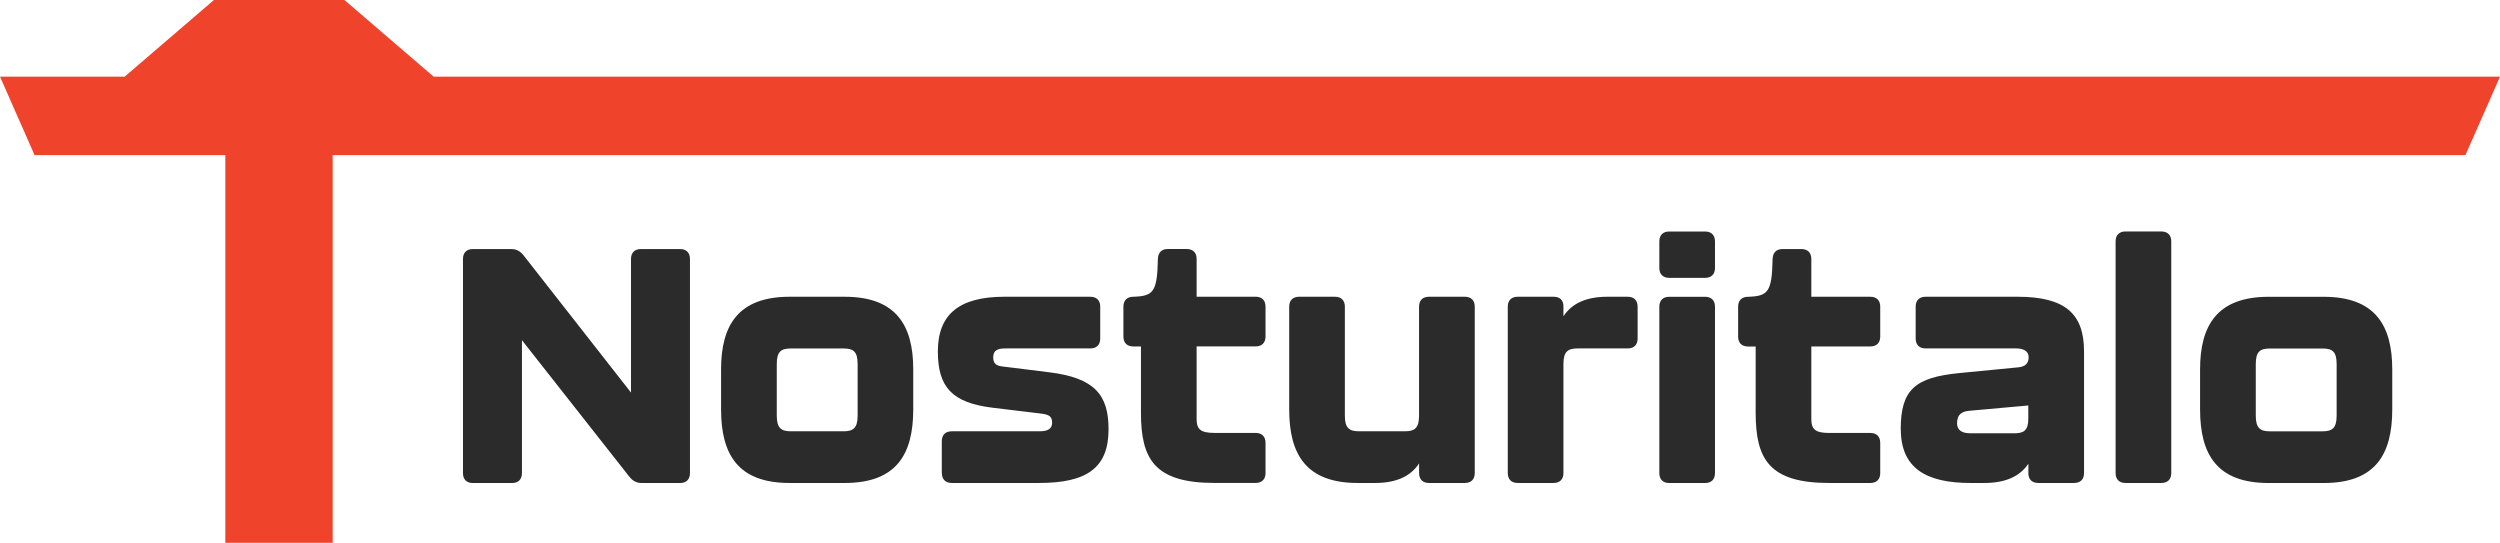
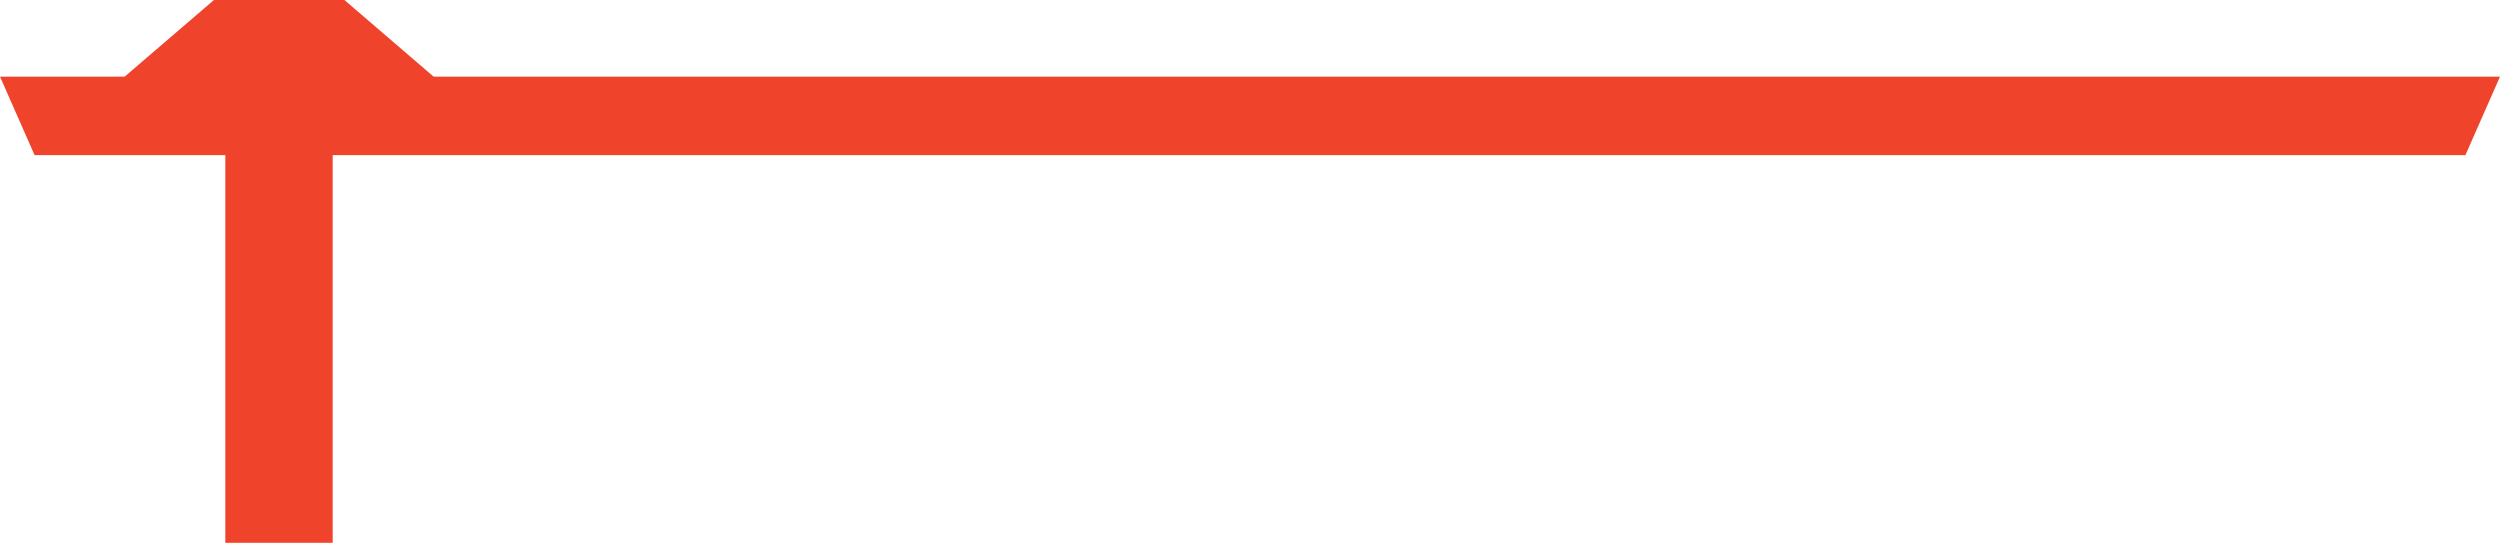
<svg xmlns="http://www.w3.org/2000/svg" id="uuid-dd371926-f9ec-4a1d-9b09-58fa9f5ec88d" viewBox="0 0 558.72 121.31">
  <defs>
    <style>.uuid-568024b2-dd5e-448c-8745-11b64e3b888d{fill:#ef432b;}.uuid-3ddc1f11-07e9-415d-9c78-e5782069738e{fill:#2b2b2b;}</style>
  </defs>
  <g id="uuid-a1ba4d5f-8804-4557-a09e-28c61d817580">
    <g>
-       <path class="uuid-3ddc1f11-07e9-415d-9c78-e5782069738e" d="M103.47,105.72V57.88c0-1.41,.81-2.22,2.22-2.22h8.52c1.18,0,2,.44,2.74,1.33l24.07,30.74v-29.85c0-1.41,.81-2.22,2.22-2.22h8.74c1.41,0,2.22,.82,2.22,2.22v47.85c0,1.41-.81,2.22-2.22,2.22h-8.52c-1.19,0-2-.44-2.74-1.33l-24.07-30.59v29.7c0,1.41-.81,2.22-2.22,2.22h-8.74c-1.41,0-2.22-.81-2.22-2.22Zm57.68-14.22v-8.96c0-9.85,3.85-16.22,15.33-16.22h12.29c11.48,0,15.33,6.37,15.33,16.22v8.96c0,10.15-3.85,16.44-15.33,16.44h-12.29c-11.48,0-15.33-6.3-15.33-16.44Zm27.33,4.89c2.15,0,3.19-.67,3.19-3.48v-11.55c0-2.81-.96-3.48-3.19-3.48h-11.7c-2.22,0-3.18,.67-3.18,3.48v11.55c0,2.81,1.04,3.48,3.18,3.48h11.7Zm22,9.33v-7.11c0-1.41,.81-2.22,2.22-2.22h19.55c1.63,0,2.89-.37,2.89-1.93s-.89-1.85-2.81-2.07l-10.44-1.26c-9.11-1.11-12.29-4.59-12.29-12.59,0-8.44,4.96-12.22,14.89-12.22h19.18c1.41,0,2.22,.81,2.22,2.22v7.11c0,1.41-.81,2.22-2.22,2.22h-18.89c-1.48,0-2.81,.22-2.81,2,0,1.56,.89,1.93,2.37,2.07l10.15,1.26c10.15,1.26,13.26,5.04,13.26,12.74,0,8.67-4.89,12-15.55,12h-19.48c-1.41,0-2.22-.81-2.22-2.22Zm44.51-13.48v-14.81h-1.7c-1.41,0-2.22-.81-2.22-2.22v-6.67c0-1.41,.81-2.22,2.22-2.22,4.44-.15,5.33-1.04,5.48-8.3,0-1.55,.82-2.37,2.22-2.37h4.22c1.41,0,2.22,.82,2.22,2.22v8.44h13.18c1.41,0,2.22,.81,2.22,2.22v6.67c0,1.41-.82,2.22-2.22,2.22h-13.18v16.22c0,2.3,.89,3.11,4,3.11h9.18c1.41,0,2.22,.81,2.22,2.22v6.74c0,1.41-.82,2.22-2.22,2.22h-9.18c-13.41,0-16.44-5.33-16.44-15.7Zm64.38-25.92h8c1.41,0,2.22,.81,2.22,2.22v37.18c0,1.41-.82,2.22-2.22,2.22h-8c-1.41,0-2.22-.81-2.22-2.22v-2.15c-1.85,2.81-4.96,4.37-9.85,4.37h-3.85c-11.48,0-15.33-6.3-15.33-16.44v-22.96c0-1.41,.81-2.22,2.22-2.22h8c1.41,0,2.22,.81,2.22,2.22v24.37c0,2.81,1.04,3.48,3.18,3.48h10.22c2.15,0,3.18-.67,3.18-3.48v-24.37c0-1.41,.81-2.22,2.22-2.22Zm44.4,0c1.41,0,2.22,.81,2.22,2.22v7.11c0,1.41-.81,2.22-2.22,2.22h-11.18c-2.15,0-3.18,.67-3.18,3.48v24.37c0,1.41-.81,2.22-2.22,2.22h-8c-1.41,0-2.22-.81-2.22-2.22v-37.18c0-1.41,.81-2.22,2.22-2.22h8c1.41,0,2.22,.74,2.22,2.15v2.22c1.85-2.81,4.96-4.37,9.85-4.37h4.52Zm7.07-6.44v-5.92c0-1.41,.81-2.22,2.22-2.22h8c1.41,0,2.22,.81,2.22,2.22v5.92c0,1.41-.81,2.22-2.22,2.22h-8c-1.41,0-2.22-.82-2.22-2.22Zm0,45.85v-37.18c0-1.41,.81-2.22,2.22-2.22h8c1.41,0,2.22,.81,2.22,2.22v37.18c0,1.41-.81,2.22-2.22,2.22h-8c-1.41,0-2.22-.81-2.22-2.22Zm21.53-13.48v-14.81h-1.7c-1.41,0-2.22-.81-2.22-2.22v-6.67c0-1.41,.81-2.22,2.22-2.22,4.44-.15,5.33-1.04,5.48-8.3,0-1.55,.82-2.37,2.22-2.37h4.22c1.41,0,2.22,.82,2.22,2.22v8.44h13.18c1.41,0,2.22,.81,2.22,2.22v6.67c0,1.41-.82,2.22-2.22,2.22h-13.18v16.22c0,2.3,.89,3.11,4,3.11h9.18c1.41,0,2.22,.81,2.22,2.22v6.74c0,1.41-.82,2.22-2.22,2.22h-9.18c-13.41,0-16.44-5.33-16.44-15.7Zm32.42,3.7c0-8.89,3.19-11.63,13.26-12.59l12.96-1.26c1.78-.15,2.37-1.04,2.37-2.3,0-1.41-1.33-1.93-2.81-1.93h-20.22c-1.41,0-2.22-.81-2.22-2.22v-7.11c0-1.41,.82-2.22,2.22-2.22h20.52c10.67,0,14.89,3.78,14.89,12.22v27.18c0,1.41-.81,2.22-2.22,2.22h-8c-1.41,0-2.22-.81-2.22-2.15v-2.15c-1.85,2.74-4.96,4.3-9.85,4.3h-3.11c-9.92,0-15.55-3.33-15.55-12Zm25.33,.89c2.15,0,3.18-.59,3.18-3.26v-2.96l-13.11,1.18c-1.93,.15-2.81,.96-2.81,2.81,0,1.63,1.26,2.22,2.89,2.22h9.85Zm22.69,8.89V53.95c0-1.41,.81-2.22,2.22-2.22h8c1.41,0,2.22,.81,2.22,2.22v51.77c0,1.41-.81,2.22-2.22,2.22h-8c-1.41,0-2.22-.81-2.22-2.22Zm18.88-14.22v-8.96c0-9.85,3.85-16.22,15.33-16.22h12.29c11.48,0,15.33,6.37,15.33,16.22v8.96c0,10.15-3.85,16.44-15.33,16.44h-12.29c-11.48,0-15.33-6.3-15.33-16.44Zm27.33,4.89c2.15,0,3.19-.67,3.19-3.48v-11.55c0-2.81-.96-3.48-3.19-3.48h-11.7c-2.22,0-3.18,.67-3.18,3.48v11.55c0,2.81,1.04,3.48,3.18,3.48h11.7Z" />
      <polygon class="uuid-568024b2-dd5e-448c-8745-11b64e3b888d" points="558.72 17.13 96.91 17.13 76.97 0 47.81 0 27.86 17.13 0 17.13 7.73 34.67 50.36 34.67 50.36 121.31 74.35 121.31 74.35 34.67 550.99 34.67 558.72 17.13" />
    </g>
  </g>
</svg>